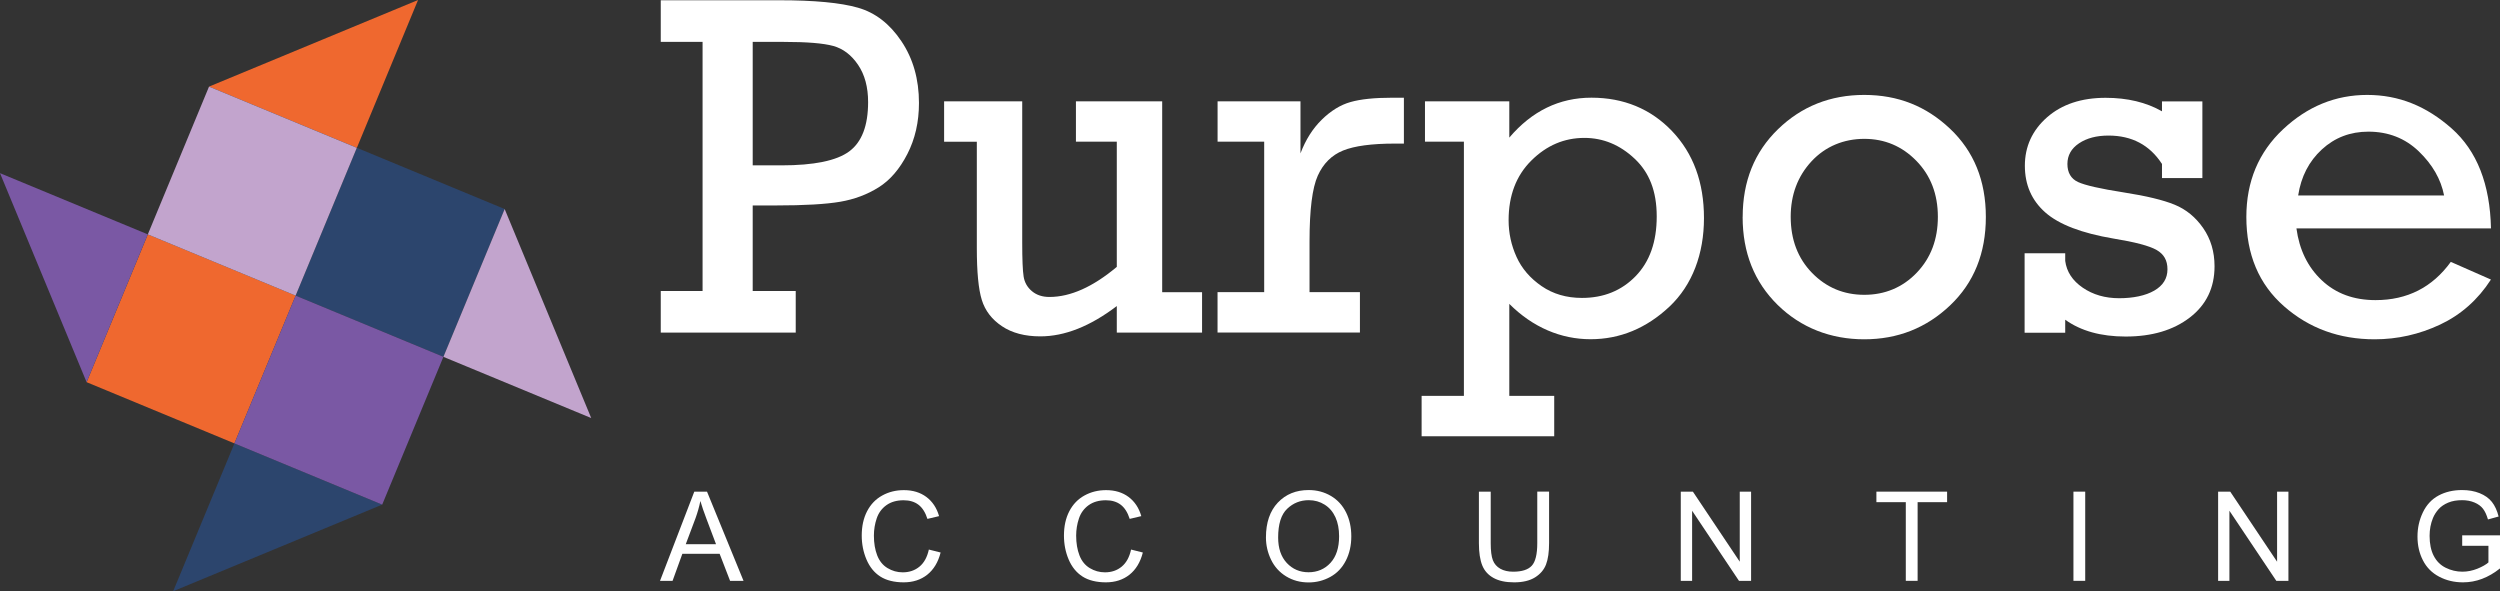
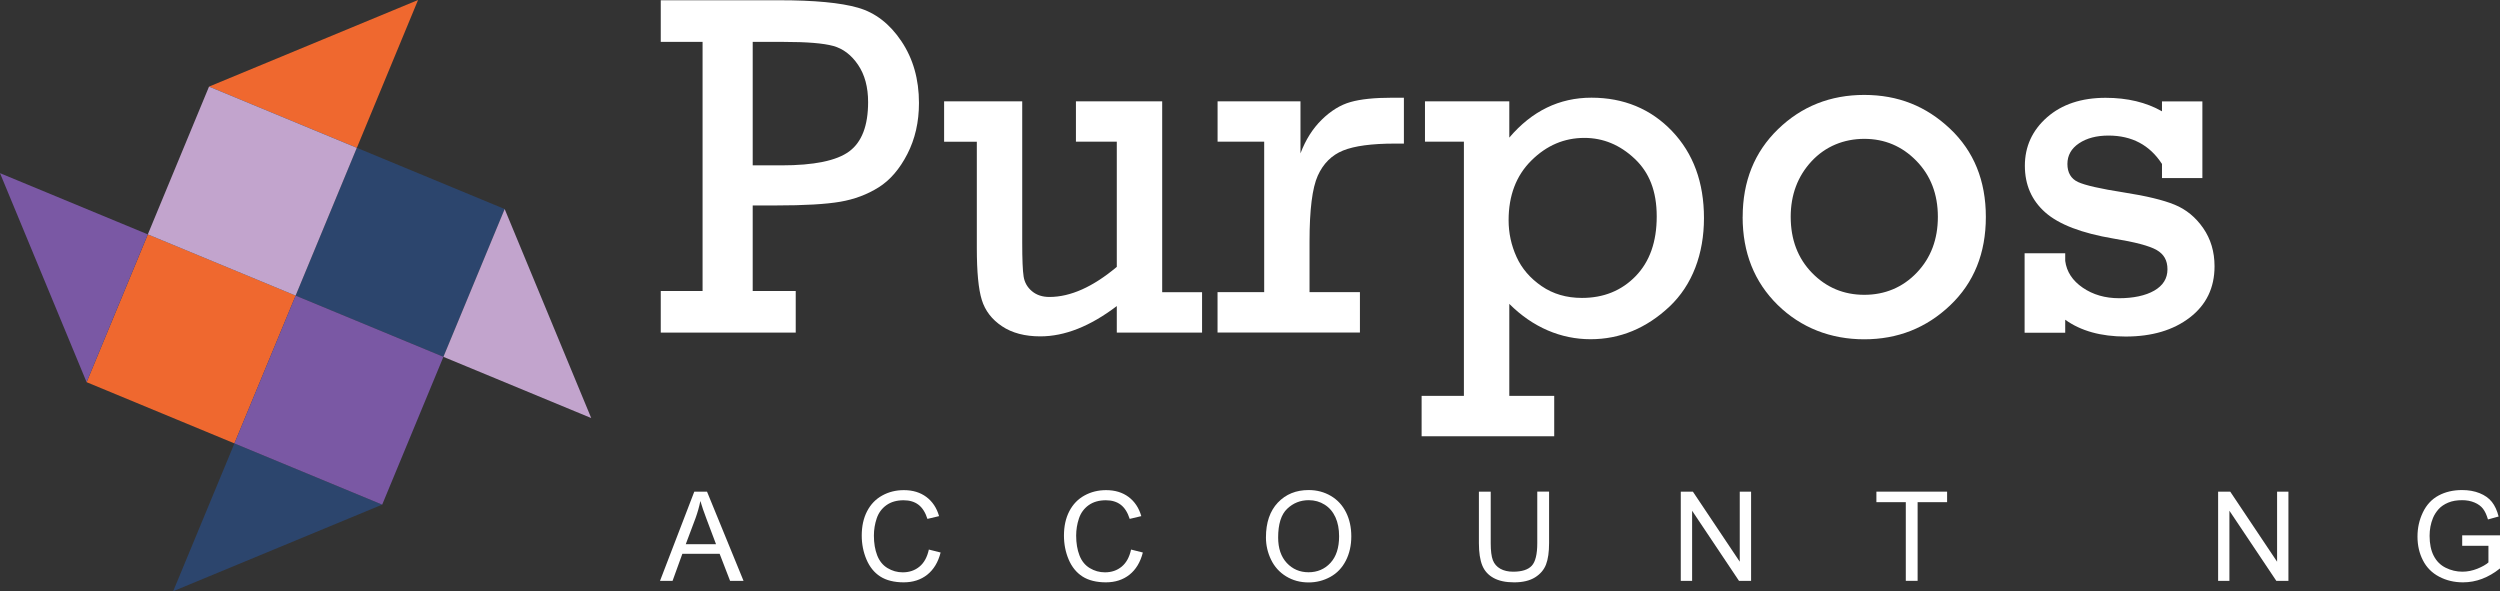
<svg xmlns="http://www.w3.org/2000/svg" id="Layer_2" data-name="Layer 2" viewBox="0 0 579.94 137.15">
  <rect x="0" y="0" width="579.94" height="137.15" fill="#333333" stroke="none" />
  <defs>
    <style>
      .cls-1 {
        fill: #fff;
      }

      .cls-2 {
        fill: #7a58a4;
      }

      .cls-3 {
        fill: #2c456d;
      }

      .cls-4 {
        fill: #c2a4cd;
      }

      .cls-5 {
        fill: #ef682f;
      }
    </style>
  </defs>
  <g id="Layer_1-2" data-name="Layer 1">
    <g>
      <rect class="cls-3" x="74.27" y="39.98" width="37.11" height="37.11" transform="translate(3.22 121.89) rotate(-67.5)" />
      <rect class="cls-5" x="25.78" y="60.06" width="37.11" height="37.11" transform="translate(-45.26 89.49) rotate(-67.5)" />
      <polygon class="cls-2" points="20.09 88.66 34.29 54.37 0 40.17 20.09 88.66" />
      <polygon class="cls-4" points="117.07 48.49 102.86 82.78 137.15 96.98 117.07 48.49" />
      <polygon class="cls-5" points="48.49 20.09 82.78 34.29 96.98 0 48.49 20.09" />
      <polygon class="cls-3" points="88.66 117.06 54.38 102.86 40.17 137.15 88.66 117.06" />
      <rect class="cls-2" x="60.07" y="74.26" width="37.11" height="37.11" transform="translate(-37.22 129.94) rotate(-67.5)" />
      <rect class="cls-4" x="39.98" y="25.77" width="37.11" height="37.11" transform="translate(-4.82 81.45) rotate(-67.5)" />
    </g>
    <g>
      <path class="cls-1" d="M153.11,134.74l7.95-20.69h2.95l8.47,20.69h-3.12l-2.42-6.27h-8.65l-2.27,6.27h-2.91ZM159.08,126.24h7.02l-2.16-5.73c-.66-1.74-1.15-3.17-1.47-4.29-.27,1.32-.64,2.64-1.11,3.95l-2.28,6.07Z" />
      <path class="cls-1" d="M215.46,127.48l2.74.69c-.57,2.25-1.61,3.96-3.1,5.15-1.49,1.18-3.31,1.77-5.47,1.77s-4.04-.45-5.44-1.36c-1.4-.9-2.46-2.22-3.19-3.94-.73-1.72-1.1-3.57-1.1-5.55,0-2.15.41-4.04,1.24-5.64.83-1.6,2-2.82,3.51-3.65,1.52-.84,3.19-1.25,5.02-1.25,2.07,0,3.81.53,5.22,1.58,1.41,1.06,2.4,2.53,2.95,4.45l-2.7.64c-.48-1.51-1.18-2.6-2.09-3.29-.91-.69-2.06-1.03-3.44-1.03-1.6,0-2.92.38-3.99,1.14-1.07.77-1.82,1.79-2.25,3.07-.43,1.28-.65,2.61-.65,3.98,0,1.76.26,3.29.77,4.61.52,1.31,1.31,2.29,2.4,2.94,1.08.65,2.25.98,3.51.98,1.53,0,2.83-.44,3.9-1.33,1.06-.88,1.78-2.19,2.16-3.93Z" />
      <path class="cls-1" d="M262.37,127.48l2.74.69c-.57,2.25-1.61,3.96-3.1,5.15-1.49,1.18-3.32,1.77-5.47,1.77s-4.04-.45-5.44-1.36c-1.4-.9-2.47-2.22-3.2-3.94-.73-1.72-1.09-3.57-1.09-5.55,0-2.15.41-4.04,1.24-5.64.83-1.6,2-2.82,3.51-3.65,1.52-.84,3.2-1.25,5.02-1.25,2.07,0,3.81.53,5.22,1.58,1.41,1.06,2.4,2.53,2.95,4.45l-2.69.64c-.48-1.51-1.18-2.6-2.09-3.29-.91-.69-2.06-1.03-3.44-1.03-1.59,0-2.92.38-3.99,1.14-1.07.77-1.82,1.79-2.25,3.07-.43,1.28-.65,2.61-.65,3.98,0,1.76.26,3.29.77,4.61.51,1.31,1.31,2.29,2.39,2.94,1.08.65,2.25.98,3.51.98,1.53,0,2.83-.44,3.9-1.33,1.06-.88,1.78-2.19,2.16-3.93Z" />
      <path class="cls-1" d="M293.67,124.66c0-3.43.92-6.12,2.76-8.07,1.85-1.95,4.23-2.91,7.15-2.91,1.91,0,3.63.46,5.17,1.37,1.54.91,2.7,2.19,3.51,3.82.81,1.63,1.21,3.48,1.21,5.56s-.42,3.98-1.27,5.63c-.85,1.66-2.05,2.92-3.6,3.77-1.55.85-3.23,1.28-5.03,1.28-1.95,0-3.69-.47-5.22-1.41-1.54-.94-2.7-2.23-3.49-3.86-.79-1.63-1.19-3.35-1.19-5.17ZM296.5,124.7c0,2.49.67,4.46,2.01,5.9,1.34,1.43,3.02,2.15,5.04,2.15s3.76-.72,5.09-2.18c1.33-1.45,2-3.5,2-6.17,0-1.69-.28-3.16-.85-4.41-.58-1.26-1.41-2.24-2.5-2.92-1.09-.69-2.32-1.04-3.69-1.04-1.94,0-3.61.66-5.01,2-1.4,1.33-2.09,3.56-2.09,6.67Z" />
      <path class="cls-1" d="M356.61,114.04h2.74v11.95c0,2.08-.24,3.74-.71,4.96-.47,1.22-1.32,2.22-2.55,2.99-1.23.76-2.84,1.15-4.84,1.15s-3.52-.34-4.75-1c-1.23-.67-2.12-1.63-2.64-2.9-.52-1.27-.79-3-.79-5.19v-11.95h2.74v11.94c0,1.79.17,3.12.5,3.97.33.85.91,1.51,1.72,1.97.82.46,1.81.69,2.99.69,2.01,0,3.45-.46,4.3-1.37.86-.91,1.29-2.67,1.29-5.26v-11.94Z" />
      <path class="cls-1" d="M389.9,134.74v-20.69h2.81l10.87,16.25v-16.25h2.63v20.69h-2.81l-10.87-16.26v16.26h-2.63Z" />
      <path class="cls-1" d="M442.1,134.74v-18.25h-6.82v-2.44h16.4v2.44h-6.84v18.25h-2.74Z" />
-       <path class="cls-1" d="M480.99,134.74v-20.69h2.73v20.69h-2.73Z" />
+       <path class="cls-1" d="M480.99,134.74v-20.69v20.69h-2.73Z" />
      <path class="cls-1" d="M514.55,134.74v-20.69h2.81l10.87,16.25v-16.25h2.63v20.69h-2.81l-10.88-16.26v16.26h-2.62Z" />
      <path class="cls-1" d="M571.17,126.62v-2.43h8.77s0,7.67,0,7.67c-1.34,1.07-2.73,1.88-4.16,2.42-1.43.54-2.9.81-4.41.81-2.03,0-3.88-.43-5.54-1.31-1.66-.87-2.92-2.13-3.76-3.78-.85-1.64-1.27-3.49-1.27-5.52s.42-3.89,1.26-5.64c.84-1.74,2.05-3.04,3.63-3.89,1.58-.85,3.41-1.27,5.46-1.27,1.5,0,2.85.24,4.06.72,1.21.49,2.16,1.16,2.85,2.03.68.86,1.21,1.99,1.56,3.39l-2.47.68c-.31-1.06-.69-1.88-1.15-2.48-.46-.6-1.12-1.09-1.98-1.45-.86-.36-1.8-.54-2.85-.54-1.25,0-2.33.18-3.25.57-.91.38-1.65.88-2.21,1.5-.56.63-1,1.3-1.31,2.05-.53,1.28-.79,2.67-.79,4.16,0,1.84.32,3.39.96,4.63.64,1.24,1.56,2.17,2.78,2.77,1.21.6,2.5.91,3.87.91,1.19,0,2.34-.24,3.47-.69,1.13-.46,1.99-.94,2.57-1.46v-3.85h-6.09Z" />
    </g>
    <g>
      <path class="cls-1" d="M162.98,67.51V9.71h-9.7V.06h27.54c8.09,0,14.15.57,18.18,1.72,4.03,1.14,7.4,3.74,10.11,7.79,2.71,4.04,4.07,8.82,4.07,14.32,0,4.4-.9,8.34-2.69,11.83-1.79,3.49-4.01,6.07-6.65,7.73-2.64,1.66-5.61,2.78-8.92,3.35-3.31.57-8.3.86-14.99.86h-5.32v19.84h9.98v9.65h-31.31v-9.65h9.7ZM174.61,38.36h6.65c7.57,0,12.82-1.08,15.74-3.24,2.92-2.16,4.38-5.97,4.38-11.44,0-3.47-.78-6.36-2.33-8.64-1.55-2.29-3.47-3.75-5.76-4.38-2.29-.63-6.11-.94-11.47-.94h-7.21v28.65Z" />
      <path class="cls-1" d="M278.85,67.78v9.37h-19.78v-6.15c-6.17,4.69-12.08,7.03-17.74,7.03-3.58,0-6.55-.78-8.89-2.35-2.35-1.57-3.91-3.6-4.68-6.09-.78-2.49-1.16-6.51-1.16-12.05v-24.66h-7.59v-9.37h18.12v32.69c0,3.96.11,6.62.33,7.98.22,1.36.87,2.49,1.94,3.38,1.07.89,2.42,1.33,4.04,1.33,4.88,0,10.09-2.33,15.63-6.98v-29.04h-9.48v-9.37h20.01v44.28h9.25Z" />
      <path class="cls-1" d="M293.26,67.78v-34.91h-10.81v-9.37h19.23v12.08c1.18-3.14,2.83-5.75,4.93-7.81,2.11-2.07,4.33-3.44,6.68-4.1,2.34-.67,5.55-1,9.61-1h2.77v10.64h-2.11c-5.36,0-9.36.54-12,1.61-2.64,1.07-4.6,3.02-5.87,5.84-1.27,2.83-1.91,7.9-1.91,15.21v11.8h11.69v9.37h-33.03v-9.37h10.81Z" />
      <path class="cls-1" d="M339.59,91.83v-58.96h-9.03v-9.37h19.56v8.42c5.25-6.17,11.6-9.26,19.06-9.26s13.77,2.59,18.7,7.76c4.93,5.17,7.4,11.89,7.4,20.17s-2.68,15.53-8.03,20.56c-5.36,5.02-11.46,7.54-18.29,7.54s-13.37-2.73-18.84-8.2v21.34h10.42v9.37h-30.76v-9.37h9.81ZM349.96,51.1c0,2.96.61,5.78,1.83,8.48,1.22,2.7,3.16,4.96,5.82,6.79,2.66,1.83,5.78,2.74,9.37,2.74,5.02,0,9.17-1.68,12.44-5.04,3.27-3.36,4.9-7.98,4.9-13.85s-1.71-10.2-5.13-13.41c-3.42-3.22-7.31-4.82-11.66-4.82-4.66,0-8.75,1.74-12.28,5.24-3.53,3.49-5.29,8.12-5.29,13.88Z" />
      <path class="cls-1" d="M404.26,50.33c0-8.27,2.73-15.06,8.2-20.36,5.47-5.3,12.14-7.95,20-7.95s14.36,2.61,19.9,7.84c5.54,5.23,8.31,12.06,8.31,20.47s-2.76,15.26-8.29,20.51c-5.52,5.25-12.17,7.87-19.92,7.87s-14.67-2.66-20.09-7.98c-5.41-5.32-8.12-12.12-8.12-20.4ZM415.4,50.3c0,5.29,1.66,9.63,4.96,13.02,3.31,3.38,7.34,5.07,12.11,5.07s8.9-1.71,12.17-5.13c3.27-3.42,4.9-7.74,4.9-12.96s-1.66-9.59-4.99-12.99c-3.32-3.4-7.35-5.1-12.08-5.1s-9.03,1.74-12.25,5.22c-3.21,3.47-4.82,7.77-4.82,12.88Z" />
      <path class="cls-1" d="M469.66,77.15v-18.4h9.42v1.78c.33,2.51,1.69,4.58,4.07,6.21,2.38,1.63,5.2,2.44,8.45,2.44s6.11-.59,8.15-1.77c2.03-1.18,3.05-2.82,3.05-4.93s-.84-3.52-2.52-4.49c-1.68-.96-5.02-1.84-10-2.65-7.39-1.25-12.66-3.27-15.82-6.06-3.16-2.79-4.74-6.4-4.74-10.84s1.72-8.21,5.15-11.23c3.44-3.01,7.96-4.52,13.58-4.52,5.06,0,9.42,1.05,13.08,3.13v-2.3h9.37v17.79h-9.37v-3.27c-2.84-4.39-6.98-6.59-12.41-6.59-2.77,0-5.05.6-6.84,1.8-1.79,1.2-2.69,2.8-2.69,4.79s.82,3.43,2.47,4.19c1.64.76,5.18,1.56,10.61,2.41,5.21.81,9.14,1.76,11.8,2.85,2.66,1.09,4.87,2.9,6.62,5.43,1.75,2.53,2.63,5.48,2.63,8.85,0,4.99-1.91,8.95-5.74,11.89-3.82,2.94-8.78,4.41-14.88,4.41-5.73,0-10.4-1.3-14.02-3.9v3.02h-9.42Z" />
-       <path class="cls-1" d="M577.83,52.99h-45.11c.67,4.95,2.62,8.96,5.88,12.03,3.25,3.07,7.4,4.6,12.47,4.6,7.35,0,13.17-2.95,17.46-8.87l9.31,4.1c-3.03,4.69-6.96,8.17-11.8,10.45-4.84,2.27-9.9,3.41-15.18,3.41-8.2,0-15.21-2.55-21.03-7.67-5.82-5.11-8.73-12.02-8.73-20.7,0-8.23,2.83-15.02,8.51-20.34,5.67-5.32,12.18-7.98,19.53-7.98s13.73,2.6,19.59,7.78c5.86,5.19,8.9,12.92,9.12,23.19ZM566.97,45.34c-.74-3.77-2.7-7.18-5.87-10.23-3.18-3.05-7.08-4.57-11.69-4.57-4.21,0-7.81,1.38-10.8,4.13-2.99,2.75-4.82,6.31-5.49,10.67h33.86Z" />
    </g>
  </g>
</svg>